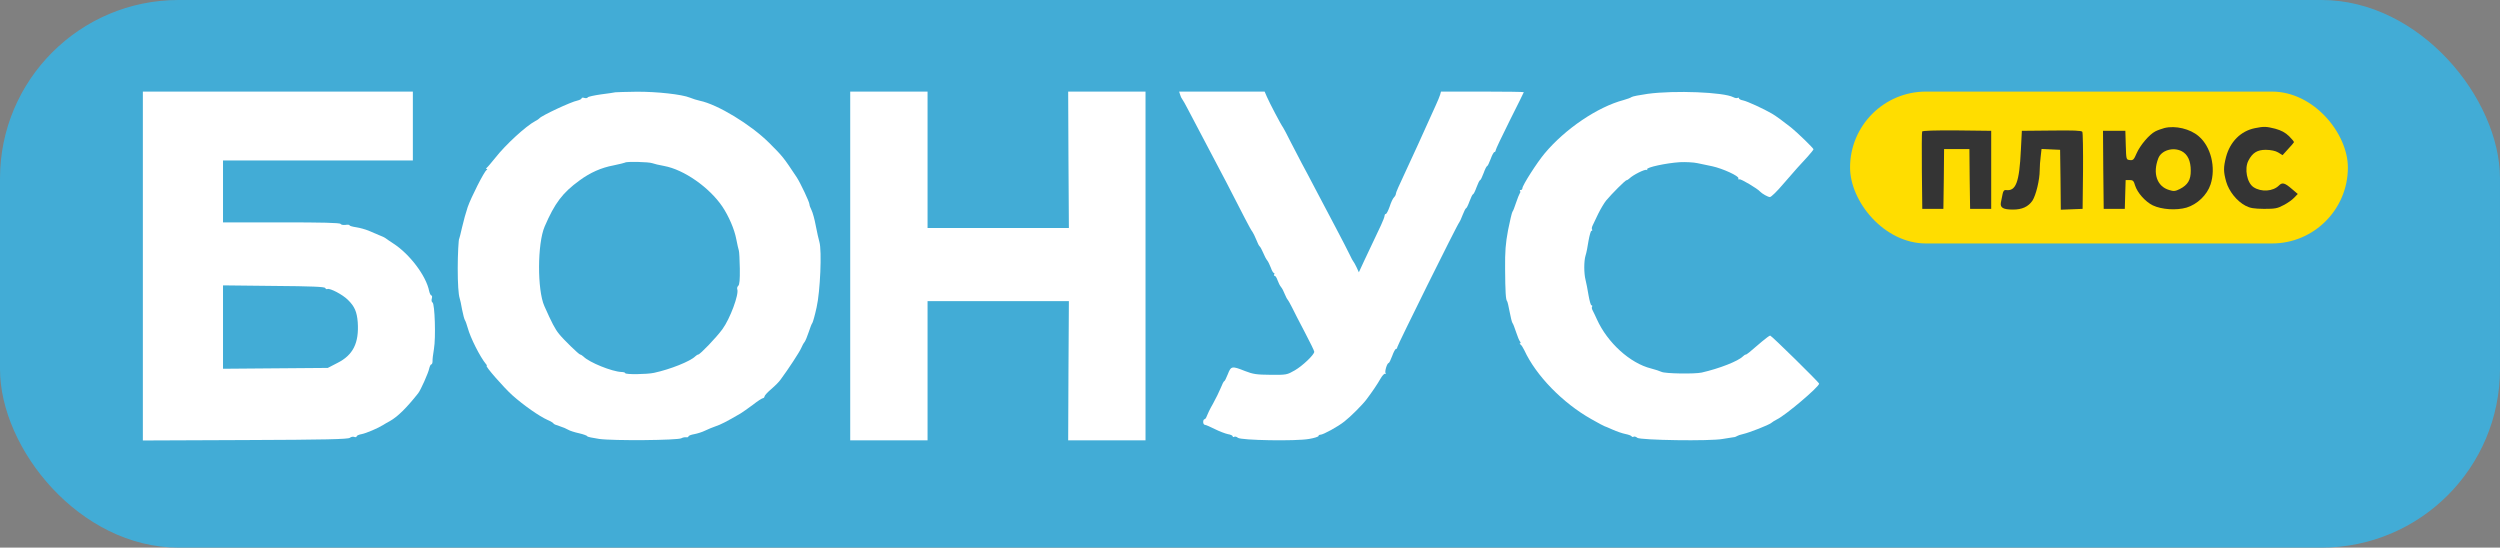
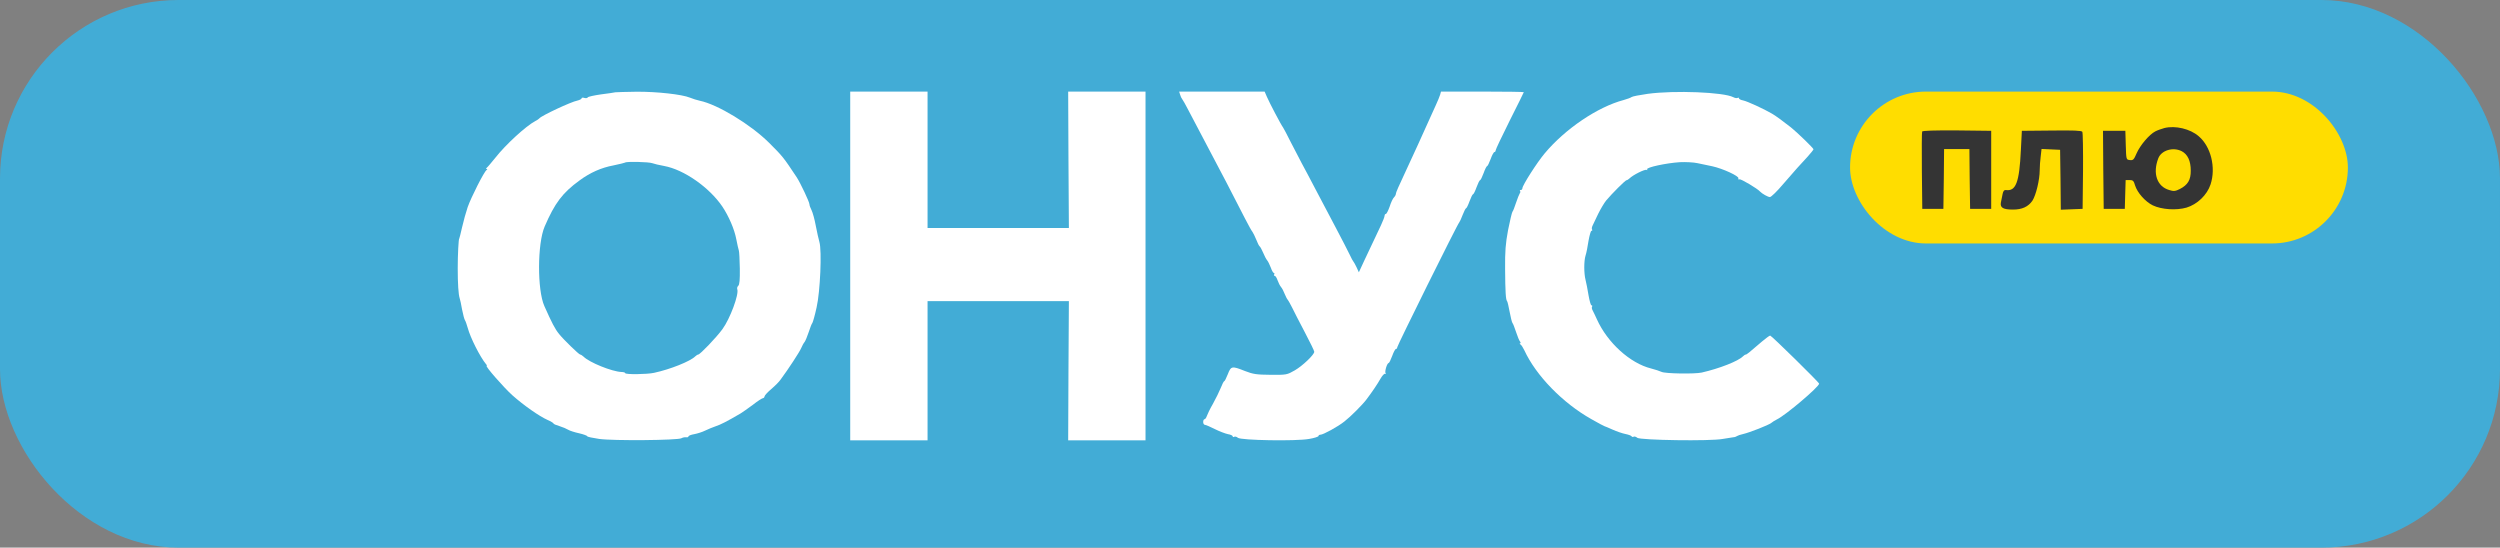
<svg xmlns="http://www.w3.org/2000/svg" width="210" height="46" viewBox="0 0 210 46" fill="none">
  <rect x="0" y="0" width="210" height="46" fill="#808080" stroke="none" />
  <rect width="210" height="46" rx="15" fill="#42ACD6" />
-   <path d="M12 22.34V37L20.6 36.965C27.333 36.941 29.247 36.894 29.388 36.776C29.494 36.693 29.66 36.657 29.766 36.705C29.872 36.74 29.955 36.728 29.955 36.657C29.955 36.598 30.144 36.504 30.369 36.468C30.747 36.398 31.751 35.972 32.2 35.689C32.294 35.618 32.542 35.488 32.731 35.382C33.404 35.004 34.137 34.283 35.129 33.031C35.33 32.783 35.992 31.306 36.05 30.964C36.098 30.775 36.169 30.609 36.228 30.609C36.287 30.609 36.334 30.491 36.334 30.338C36.322 30.196 36.381 29.735 36.452 29.31C36.617 28.353 36.523 25.53 36.334 25.412C36.251 25.364 36.228 25.223 36.275 25.069C36.31 24.939 36.299 24.821 36.239 24.821C36.181 24.821 36.098 24.656 36.05 24.455C35.803 23.179 34.42 21.348 33.05 20.462C32.743 20.262 32.448 20.061 32.377 20.002C32.318 19.954 32.07 19.836 31.845 19.753C31.621 19.659 31.219 19.494 30.959 19.375C30.699 19.269 30.239 19.139 29.932 19.092C29.613 19.045 29.365 18.974 29.365 18.927C29.365 18.879 29.211 18.856 29.022 18.891C28.833 18.915 28.644 18.879 28.609 18.808C28.549 18.714 27.049 18.679 23.624 18.679H18.733V16.08V13.481H26.707H34.68V10.587V7.693H23.34H12V22.34ZM27.321 24.195C27.356 24.278 27.439 24.313 27.51 24.278C27.734 24.195 28.786 24.75 29.223 25.187C29.79 25.742 29.979 26.191 30.05 27.066C30.168 28.814 29.66 29.83 28.337 30.491L27.534 30.905L23.139 30.94L18.733 30.976V27.479V23.971L23.009 24.018C26.187 24.041 27.286 24.089 27.321 24.195Z" fill="white" />
  <path d="M51.691 7.752C51.596 7.776 51.053 7.858 50.474 7.929C49.907 8.012 49.411 8.118 49.375 8.177C49.34 8.248 49.21 8.26 49.08 8.225C48.962 8.177 48.855 8.201 48.855 8.26C48.855 8.319 48.69 8.402 48.501 8.449C47.981 8.543 45.465 9.725 45.312 9.937C45.276 9.985 45.123 10.091 44.957 10.174C44.178 10.587 42.477 12.146 41.614 13.245C41.272 13.67 40.953 14.048 40.882 14.095C40.811 14.155 40.811 14.19 40.882 14.19C40.953 14.19 40.941 14.237 40.87 14.284C40.669 14.414 39.594 16.529 39.287 17.391C39.145 17.805 38.933 18.572 38.815 19.092C38.697 19.612 38.59 20.037 38.578 20.037C38.519 20.037 38.449 21.419 38.449 22.518C38.449 23.841 38.508 24.739 38.614 25.058C38.649 25.152 38.744 25.577 38.815 26.003C38.897 26.428 39.004 26.818 39.051 26.889C39.098 26.948 39.205 27.243 39.287 27.538C39.512 28.377 40.327 29.983 40.823 30.586C40.894 30.657 40.917 30.728 40.882 30.728C40.717 30.728 42.311 32.547 43.044 33.208C43.989 34.047 45.3 34.968 45.997 35.276C46.269 35.394 46.493 35.535 46.493 35.571C46.493 35.618 46.717 35.712 47.001 35.795C47.273 35.878 47.603 36.02 47.733 36.102C47.863 36.185 48.277 36.315 48.655 36.398C49.021 36.48 49.328 36.599 49.328 36.646C49.328 36.693 49.777 36.788 50.332 36.87C51.502 37.036 56.971 36.988 57.242 36.811C57.337 36.752 57.514 36.717 57.632 36.728C57.739 36.752 57.833 36.717 57.833 36.658C57.833 36.599 58.046 36.516 58.317 36.469C58.577 36.421 58.991 36.291 59.227 36.173C59.475 36.055 59.865 35.89 60.113 35.807C60.515 35.677 61.034 35.417 62.204 34.732C62.357 34.638 62.818 34.319 63.231 34.011C63.633 33.693 64.023 33.444 64.094 33.444C64.153 33.444 64.212 33.374 64.224 33.291C64.224 33.22 64.484 32.937 64.791 32.677C65.098 32.417 65.452 32.062 65.57 31.885C66.244 30.976 67.165 29.558 67.295 29.251C67.378 29.05 67.508 28.814 67.59 28.72C67.661 28.625 67.815 28.247 67.933 27.893C68.051 27.538 68.181 27.184 68.24 27.125C68.287 27.054 68.453 26.475 68.594 25.825C68.901 24.479 69.043 21.053 68.831 20.332C68.76 20.108 68.63 19.482 68.523 18.95C68.429 18.431 68.264 17.84 68.169 17.651C68.075 17.474 67.992 17.249 67.992 17.155C67.992 16.966 67.224 15.348 66.929 14.899C65.783 13.174 65.748 13.139 64.602 11.993C63.054 10.457 60.278 8.768 58.778 8.461C58.554 8.414 58.176 8.295 57.951 8.201C57.29 7.929 55.187 7.693 53.462 7.705C52.588 7.717 51.785 7.74 51.691 7.752ZM54.785 13.706C54.939 13.765 55.388 13.871 55.789 13.942C57.455 14.249 59.581 15.737 60.68 17.356C61.223 18.171 61.696 19.269 61.849 20.096C61.932 20.521 62.027 20.947 62.062 21.041C62.097 21.136 62.133 21.821 62.145 22.553C62.157 23.498 62.121 23.912 62.015 24.006C61.932 24.077 61.897 24.207 61.932 24.302C62.086 24.715 61.33 26.77 60.68 27.656C60.172 28.353 58.802 29.783 58.648 29.783C58.601 29.783 58.483 29.854 58.4 29.936C57.987 30.35 56.309 31.023 54.939 31.318C54.36 31.448 52.517 31.472 52.517 31.342C52.517 31.295 52.376 31.247 52.199 31.247C51.395 31.212 49.505 30.444 49.021 29.96C48.914 29.865 48.796 29.783 48.737 29.783C48.631 29.783 47.32 28.507 46.965 28.058C46.623 27.645 46.351 27.113 45.725 25.707C45.123 24.361 45.135 20.462 45.749 19.033C46.599 17.06 47.249 16.198 48.678 15.159C49.576 14.497 50.509 14.084 51.525 13.895C52.033 13.788 52.47 13.682 52.506 13.658C52.6 13.552 54.502 13.599 54.785 13.706Z" fill="white" />
  <path d="M71.418 22.341V36.988H74.666H77.915V31.141V25.294H83.856H89.786L89.751 31.141L89.727 36.988H92.976H96.224V22.341V7.693H92.976H89.727L89.751 13.422L89.786 19.151H83.856H77.915V13.422V7.693H74.666H71.418V22.341Z" fill="white" />
  <path d="M99.13 7.953C99.165 8.095 99.248 8.26 99.307 8.331C99.366 8.402 99.579 8.78 99.78 9.17C100.323 10.21 101.197 11.863 101.8 13.009C102.343 14.013 103.607 16.447 104.564 18.325C104.847 18.88 105.131 19.388 105.202 19.471C105.261 19.541 105.403 19.837 105.521 20.12C105.627 20.404 105.757 20.652 105.804 20.687C105.863 20.723 105.993 20.971 106.1 21.219C106.206 21.479 106.359 21.774 106.442 21.869C106.525 21.963 106.655 22.247 106.749 22.483C106.832 22.731 106.95 22.932 107.009 22.932C107.056 22.932 107.068 22.979 107.033 23.05C106.997 23.109 107.009 23.168 107.068 23.168C107.139 23.168 107.245 23.333 107.316 23.546C107.387 23.747 107.517 24.007 107.6 24.101C107.694 24.207 107.836 24.479 107.919 24.704C108.013 24.928 108.12 25.141 108.167 25.176C108.202 25.212 108.368 25.495 108.533 25.826C108.687 26.145 109.171 27.09 109.608 27.917C110.045 28.744 110.399 29.476 110.399 29.547C110.399 29.795 109.419 30.728 108.769 31.106C108.108 31.484 108.072 31.496 106.737 31.484C105.556 31.472 105.273 31.437 104.576 31.165C103.477 30.728 103.406 30.74 103.135 31.437C103.005 31.768 102.875 32.027 102.827 32.027C102.792 32.027 102.662 32.276 102.544 32.583C102.426 32.878 102.13 33.48 101.894 33.906C101.646 34.331 101.422 34.803 101.374 34.945C101.327 35.099 101.233 35.217 101.174 35.217C101.115 35.217 101.067 35.323 101.067 35.453C101.067 35.583 101.138 35.689 101.221 35.689C101.292 35.689 101.67 35.855 102.048 36.044C102.426 36.233 102.922 36.422 103.146 36.469C103.371 36.504 103.548 36.587 103.548 36.658C103.548 36.717 103.607 36.729 103.666 36.693C103.737 36.646 103.879 36.682 103.985 36.776C104.245 36.989 108.852 37.071 109.962 36.871C110.399 36.8 110.754 36.682 110.754 36.623C110.754 36.563 110.825 36.516 110.919 36.516C111.144 36.516 112.384 35.843 112.927 35.406C113.435 35.016 114.463 33.988 114.794 33.539C115.266 32.913 115.691 32.287 115.951 31.827C116.105 31.555 116.282 31.366 116.341 31.401C116.412 31.437 116.424 31.413 116.388 31.354C116.294 31.212 116.518 30.492 116.648 30.492C116.695 30.492 116.825 30.22 116.944 29.901C117.062 29.57 117.203 29.311 117.262 29.311C117.322 29.311 117.369 29.252 117.369 29.169C117.369 29.027 122.448 18.774 122.578 18.679C122.614 18.644 122.744 18.372 122.862 18.053C122.98 17.746 123.11 17.498 123.145 17.498C123.192 17.498 123.322 17.238 123.441 16.907C123.559 16.588 123.689 16.317 123.736 16.317C123.783 16.317 123.913 16.057 124.031 15.726C124.149 15.407 124.279 15.135 124.326 15.135C124.374 15.135 124.504 14.864 124.622 14.545C124.74 14.214 124.87 13.954 124.917 13.954C124.964 13.954 125.094 13.682 125.212 13.364C125.331 13.033 125.472 12.773 125.531 12.773C125.59 12.773 125.638 12.702 125.638 12.619C125.638 12.548 126.169 11.426 126.819 10.127C127.469 8.839 128 7.764 128 7.741C128 7.717 126.441 7.693 124.527 7.693H121.043L120.972 7.953C120.924 8.107 120.771 8.485 120.617 8.816C120.464 9.135 120.239 9.642 120.109 9.938C119.613 11.048 118.574 13.34 118.196 14.131C117.451 15.726 117.251 16.175 117.251 16.293C117.251 16.364 117.18 16.494 117.097 16.576C117.003 16.659 116.837 17.014 116.731 17.356C116.613 17.687 116.471 17.97 116.412 17.97C116.353 17.97 116.306 18.041 116.306 18.124C116.306 18.207 116.164 18.573 115.999 18.927C115.668 19.624 115.266 20.463 114.581 21.928L114.144 22.873L113.955 22.459C113.849 22.235 113.731 22.022 113.695 21.987C113.66 21.951 113.506 21.691 113.376 21.396C113.234 21.101 112.715 20.085 112.207 19.128C111.699 18.171 110.931 16.706 110.494 15.88C110.057 15.053 109.549 14.072 109.348 13.718C109.159 13.364 108.746 12.56 108.427 11.946C108.12 11.332 107.824 10.765 107.777 10.706C107.623 10.517 106.631 8.627 106.418 8.13L106.229 7.693H102.638H99.047L99.13 7.953Z" fill="white" />
  <path d="M138.407 7.882C137.734 7.977 137.12 8.095 137.049 8.154C136.978 8.213 136.682 8.319 136.387 8.402C134.202 8.981 131.473 10.824 129.748 12.891C129.111 13.647 127.882 15.572 127.882 15.809C127.882 15.891 127.823 15.962 127.74 15.962C127.669 15.962 127.646 15.998 127.681 16.045C127.728 16.08 127.717 16.175 127.658 16.246C127.61 16.317 127.469 16.671 127.35 17.025C127.232 17.38 127.102 17.734 127.043 17.793C126.996 17.864 126.831 18.549 126.677 19.329C126.465 20.463 126.417 21.113 126.429 22.577C126.441 24.538 126.488 25.2 126.594 25.294C126.63 25.33 126.724 25.719 126.807 26.18C126.89 26.629 126.996 27.054 127.043 27.125C127.102 27.184 127.232 27.538 127.35 27.893C127.469 28.247 127.61 28.613 127.681 28.684C127.74 28.767 127.752 28.838 127.693 28.838C127.634 28.838 127.646 28.885 127.717 28.932C127.799 28.98 127.941 29.204 128.047 29.429C129.028 31.555 131.272 33.858 133.67 35.205C134.249 35.536 134.757 35.807 134.792 35.807C134.816 35.807 135.123 35.937 135.466 36.091C135.808 36.244 136.293 36.41 136.541 36.457C136.777 36.504 137.013 36.587 137.049 36.646C137.084 36.705 137.167 36.729 137.226 36.681C137.285 36.646 137.427 36.681 137.533 36.776C137.781 36.977 143.676 37.071 144.715 36.87C145.105 36.8 145.506 36.741 145.601 36.729C145.695 36.729 145.837 36.681 145.896 36.634C145.967 36.587 146.203 36.504 146.428 36.457C146.948 36.339 148.554 35.713 148.79 35.524C148.885 35.441 149.098 35.311 149.263 35.229C150.019 34.862 152.807 32.488 152.807 32.228C152.807 32.122 148.802 28.188 148.696 28.188C148.637 28.188 148.33 28.413 148.011 28.684C146.889 29.653 146.723 29.783 146.641 29.783C146.593 29.783 146.487 29.854 146.404 29.936C146.003 30.338 144.443 30.952 142.943 31.295C142.353 31.425 139.872 31.39 139.565 31.236C139.411 31.165 139.021 31.035 138.691 30.952C136.931 30.515 135.029 28.791 134.143 26.83C134.013 26.535 133.847 26.204 133.788 26.086C133.717 25.968 133.694 25.826 133.729 25.767C133.777 25.696 133.753 25.648 133.682 25.648C133.623 25.648 133.517 25.259 133.434 24.786C133.363 24.326 133.245 23.747 133.186 23.51C133.044 22.955 133.044 21.927 133.186 21.467C133.257 21.266 133.363 20.711 133.434 20.238C133.517 19.778 133.623 19.388 133.682 19.388C133.753 19.388 133.777 19.341 133.729 19.27C133.694 19.211 133.717 19.069 133.777 18.951C133.836 18.833 134.048 18.395 134.249 17.959C134.462 17.533 134.757 17.037 134.922 16.836C135.407 16.258 136.529 15.135 136.635 15.135C136.682 15.135 136.801 15.064 136.883 14.982C137.167 14.698 138.183 14.19 138.313 14.273C138.372 14.308 138.395 14.297 138.36 14.226C138.254 14.06 139.978 13.694 141.112 13.623C141.597 13.6 142.27 13.635 142.589 13.706C142.92 13.777 143.475 13.895 143.829 13.966C144.703 14.155 146.097 14.793 146.026 14.982C145.991 15.064 146.038 15.1 146.121 15.064C146.239 15.017 147.633 15.844 147.845 16.092C148.011 16.269 148.507 16.553 148.672 16.553C148.779 16.553 149.287 16.057 149.794 15.454C150.881 14.202 151.141 13.907 151.838 13.162C152.11 12.855 152.334 12.584 152.334 12.537C152.334 12.454 150.952 11.107 150.444 10.706C149.818 10.209 149.192 9.749 148.849 9.548C148.141 9.134 146.77 8.508 146.428 8.437C146.227 8.402 146.074 8.319 146.074 8.26C146.074 8.201 146.026 8.189 145.955 8.225C145.896 8.26 145.731 8.237 145.601 8.166C144.798 7.741 140.675 7.575 138.407 7.882Z" fill="white" />
  <rect x="155.405" y="7.693" width="41.817" height="12.758" rx="6.379" fill="#FFDD00" />
  <path d="M181.814 10.753C181.566 10.824 181.223 10.942 181.046 11.036C180.538 11.296 179.77 12.206 179.475 12.879C179.25 13.411 179.18 13.482 178.908 13.446C178.601 13.411 178.601 13.411 178.565 12.194L178.53 10.989H177.585H176.652L176.675 14.261L176.711 17.545H177.597H178.483L178.518 16.328L178.554 15.123H178.884C179.168 15.123 179.239 15.194 179.345 15.572C179.534 16.187 180.207 16.943 180.833 17.25C181.578 17.604 182.806 17.687 183.668 17.439C184.566 17.167 185.393 16.387 185.688 15.49C186.149 14.084 185.724 12.312 184.684 11.438C183.976 10.824 182.735 10.528 181.814 10.753ZM183.267 12.702C183.763 12.962 184.023 13.517 184.023 14.32C184.035 15.112 183.775 15.537 183.101 15.88C182.723 16.069 182.582 16.08 182.215 15.962C181.188 15.667 180.81 14.568 181.294 13.304C181.542 12.631 182.534 12.324 183.267 12.702Z" fill="#343434" />
-   <path d="M189.421 10.764C188.228 11.001 187.33 11.899 186.988 13.186C186.763 14.06 186.763 14.415 187 15.265C187.236 16.068 187.886 16.895 188.63 17.285C189.02 17.486 189.327 17.533 190.177 17.545C191.11 17.545 191.311 17.509 191.831 17.226C192.162 17.061 192.552 16.777 192.717 16.6L193.012 16.293L192.54 15.891C191.914 15.348 191.713 15.3 191.429 15.584C190.933 16.08 189.953 16.151 189.303 15.726C188.748 15.371 188.512 14.166 188.866 13.493C189.209 12.832 189.61 12.584 190.331 12.584C190.768 12.595 191.134 12.666 191.37 12.808L191.736 13.033L192.197 12.524C192.457 12.253 192.67 11.993 192.693 11.946C192.705 11.899 192.516 11.674 192.28 11.438C191.961 11.131 191.63 10.954 191.122 10.812C190.354 10.623 190.189 10.611 189.421 10.764Z" fill="#343434" />
  <path d="M161.461 11.048C161.425 11.119 161.425 12.607 161.437 14.355L161.472 17.545H162.358H163.244L163.28 15.029L163.303 12.524H164.367H165.43L165.453 15.029L165.489 17.545H166.375H167.261V14.261V10.989L164.378 10.954C162.512 10.942 161.484 10.977 161.461 11.048Z" fill="#343434" />
  <path d="M172.328 10.965L169.836 10.989L169.753 12.619C169.623 15.324 169.34 16.092 168.477 15.962C168.347 15.95 168.265 16.056 168.217 16.305C168.182 16.494 168.111 16.812 168.076 17.002C167.993 17.45 168.265 17.604 169.092 17.604C169.859 17.604 170.367 17.368 170.722 16.86C171.017 16.411 171.336 15.111 171.336 14.296C171.336 14.001 171.371 13.481 171.419 13.139L171.49 12.513L172.269 12.548L173.049 12.584L173.084 15.1L173.108 17.616L174.029 17.58L174.939 17.545L174.974 14.379C174.986 12.631 174.962 11.142 174.915 11.072C174.844 10.965 174.159 10.942 172.328 10.965Z" fill="#343434" />
</svg>